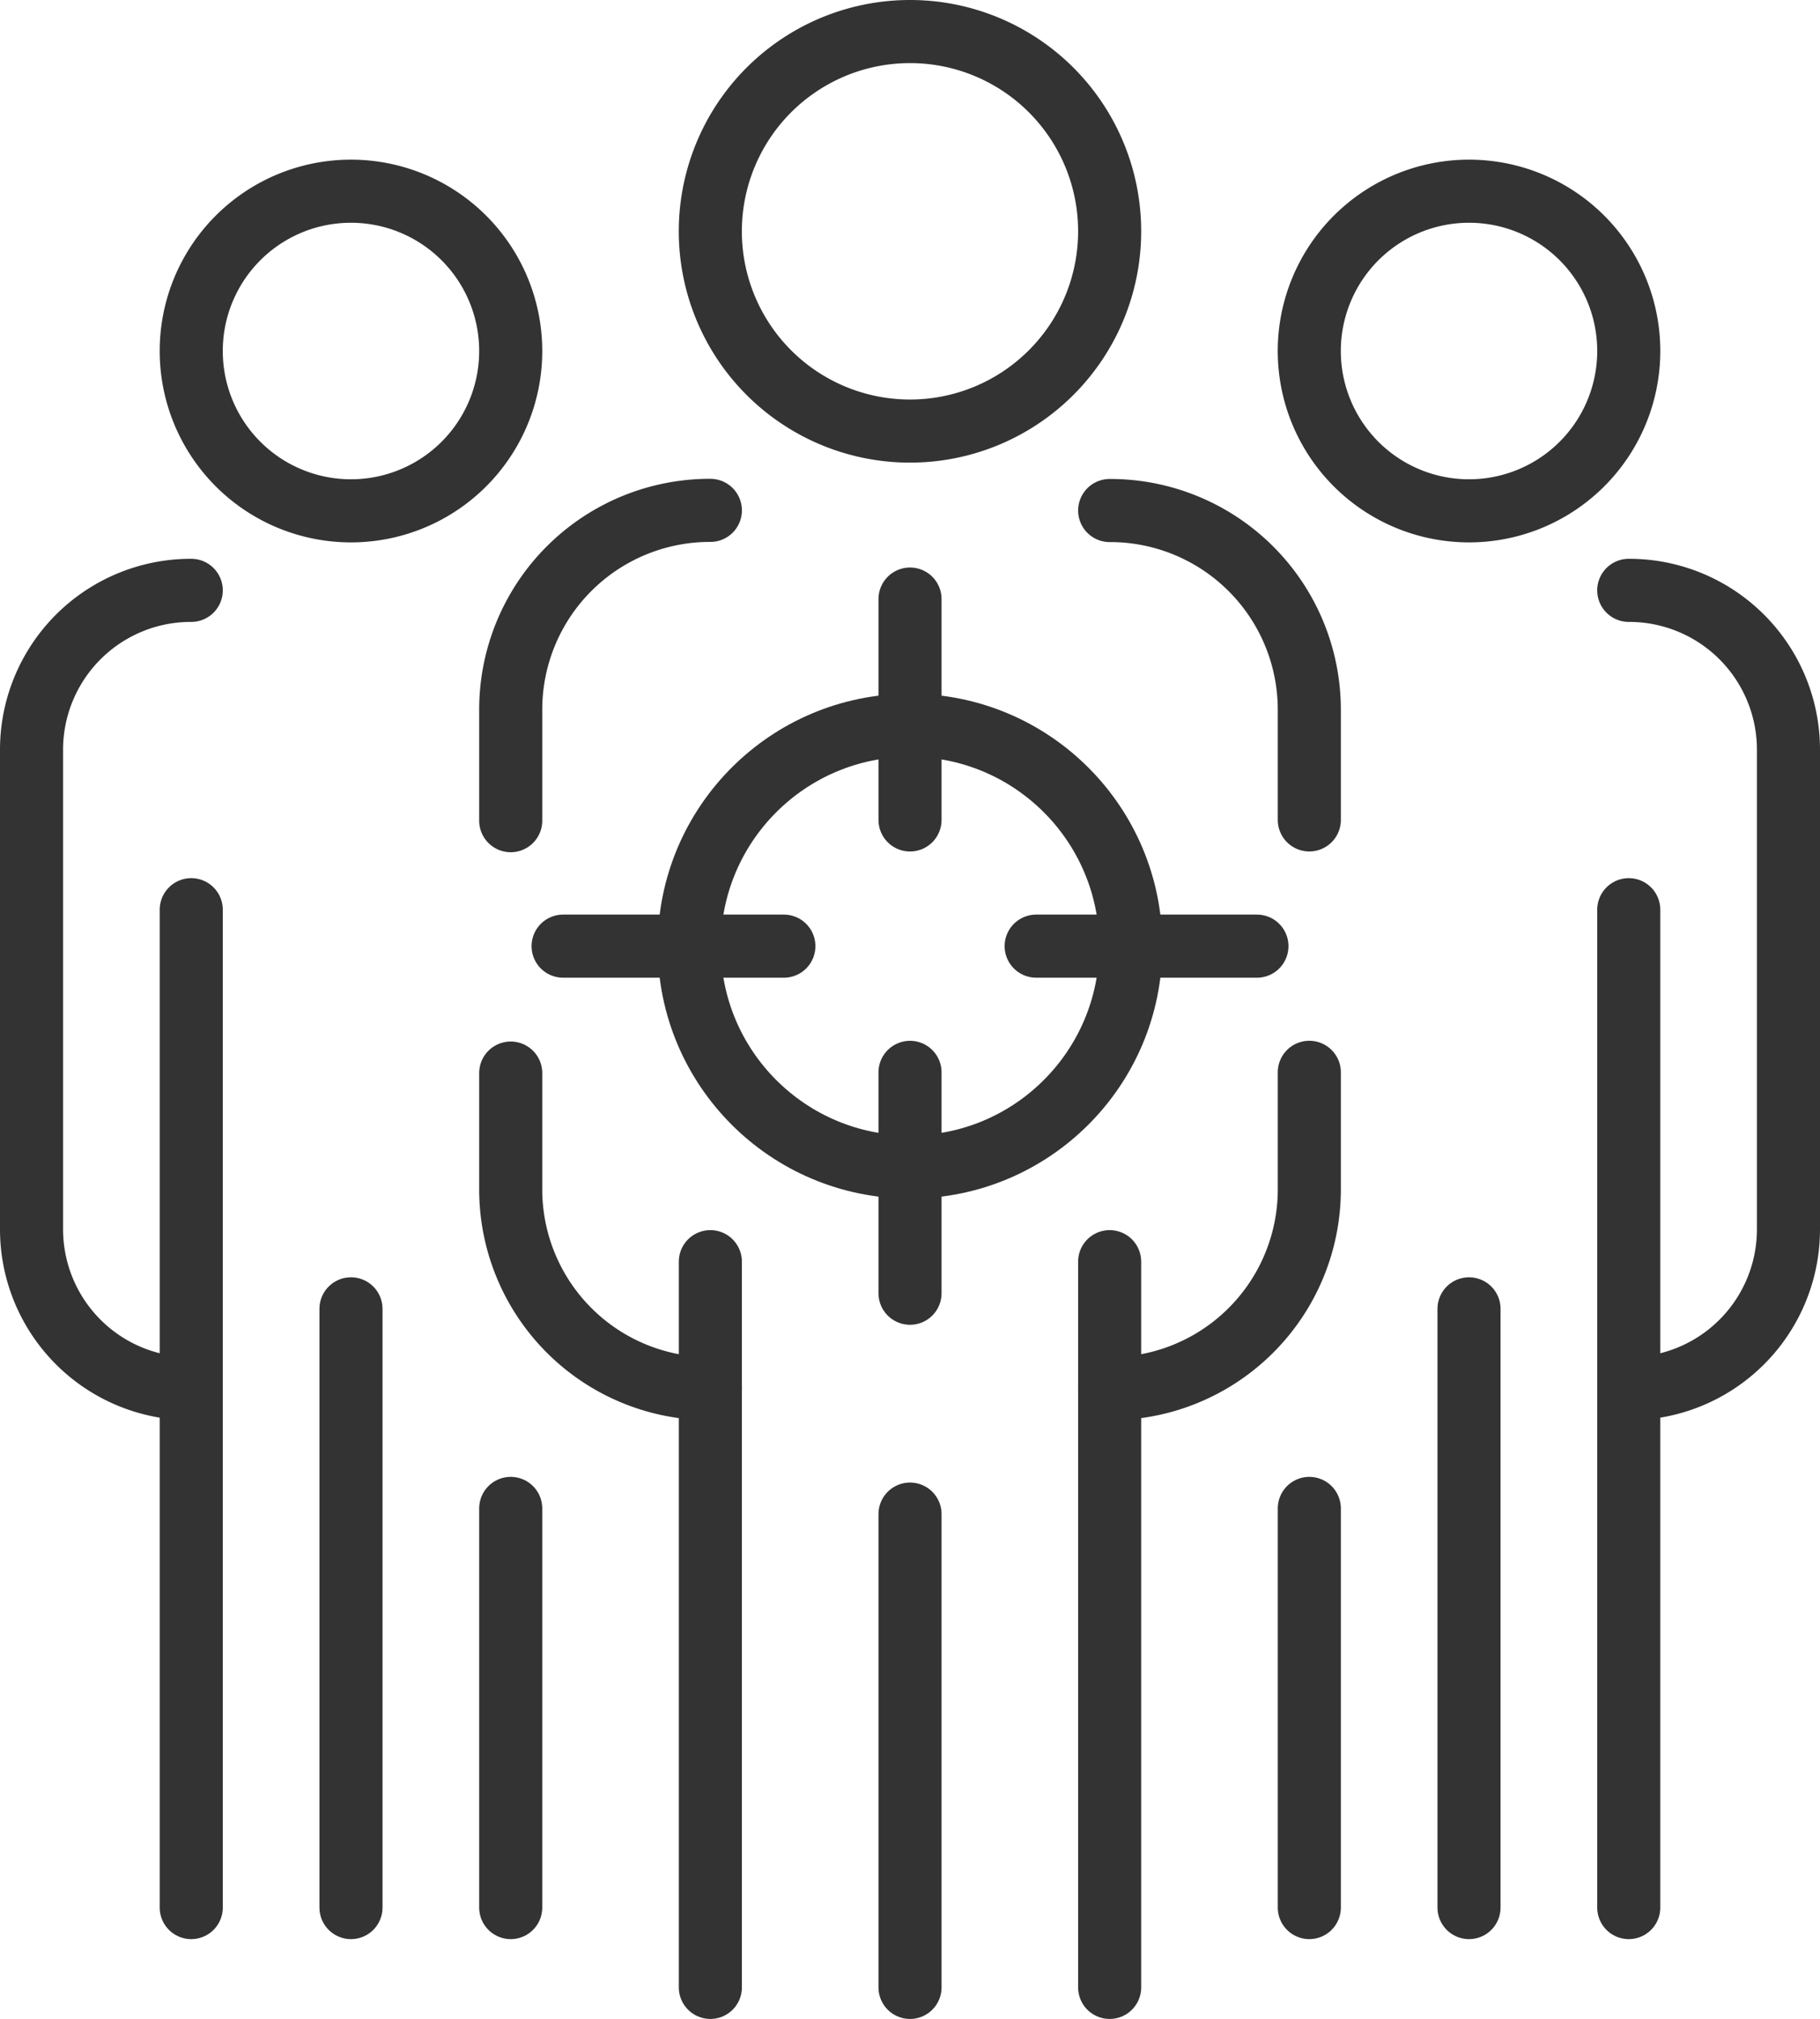
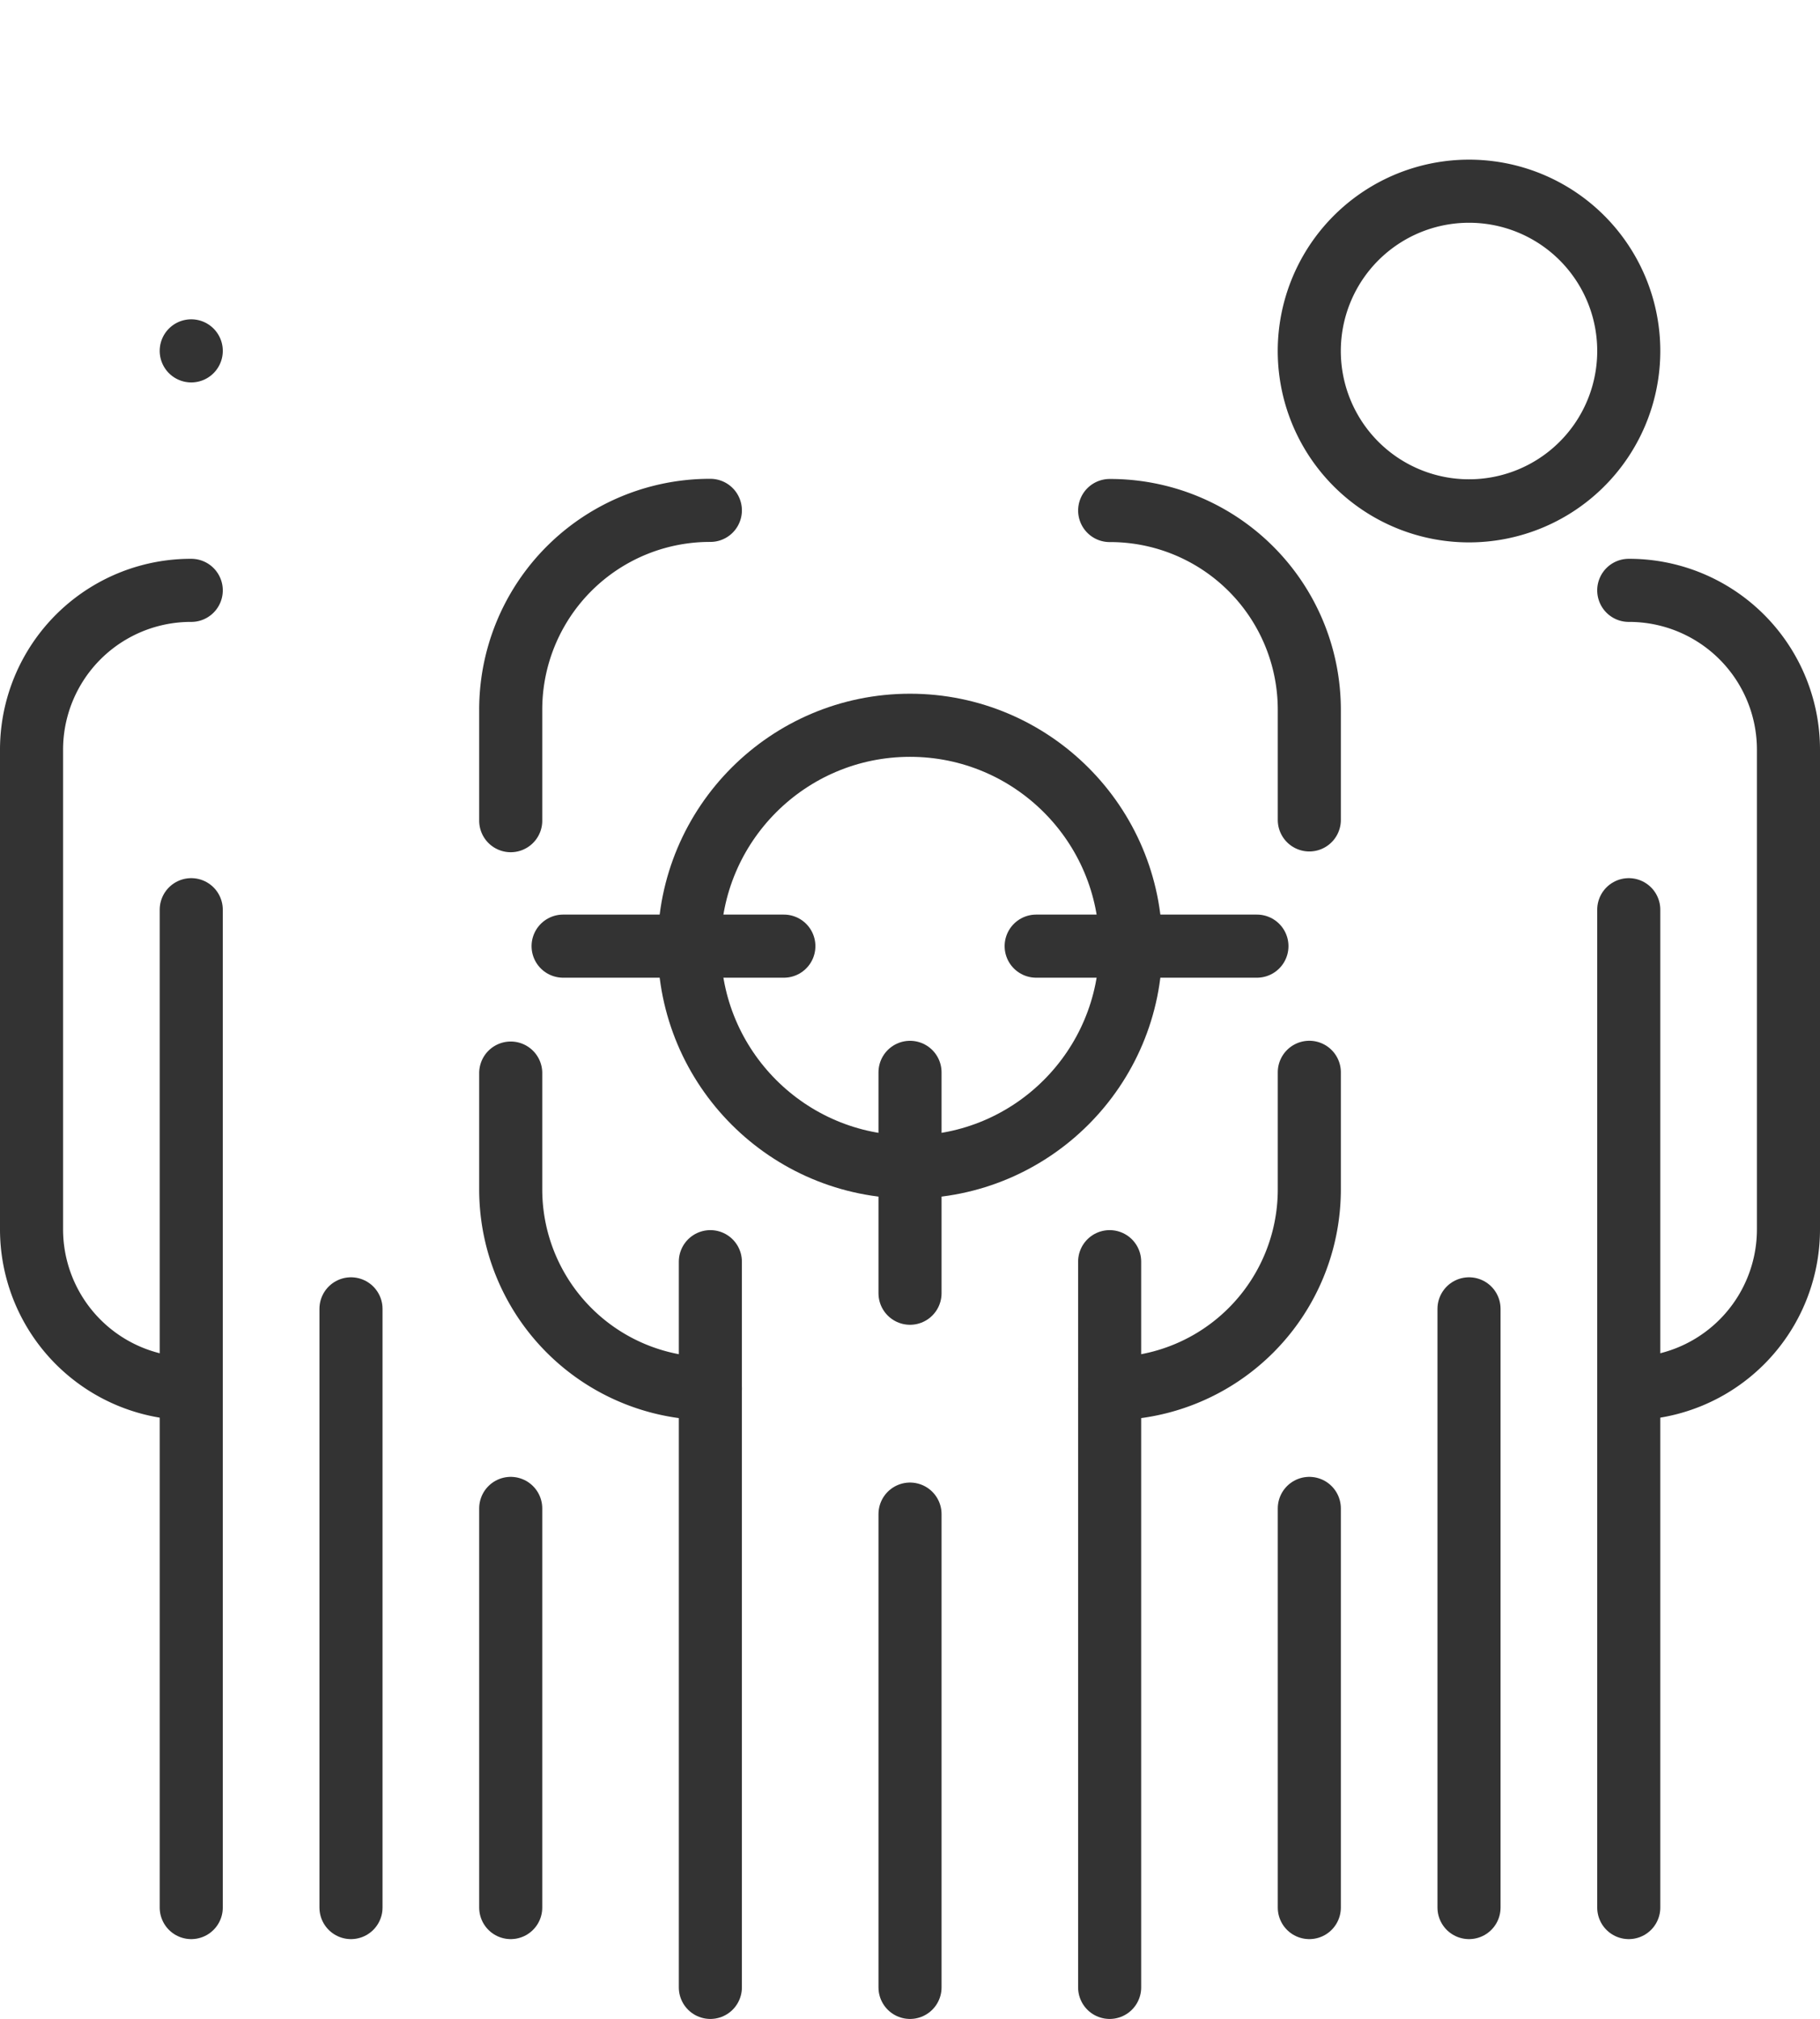
<svg xmlns="http://www.w3.org/2000/svg" width="57.709" height="63.986" viewBox="0 0 57.709 63.986">
  <defs>
    <clipPath id="clip-path">
      <rect id="Rectangle_498" data-name="Rectangle 498" width="57.709" height="63.986" transform="translate(0 0)" fill="none" />
    </clipPath>
  </defs>
  <g id="Group_709" data-name="Group 709" transform="translate(0 0)">
    <g id="Group_708" data-name="Group 708" clip-path="url(#clip-path)">
      <line id="Line_100" data-name="Line 100" y1="23" transform="translate(22.524 39.986)" fill="none" stroke="#333" stroke-linecap="round" stroke-linejoin="round" stroke-width="2" />
      <line id="Line_101" data-name="Line 101" y1="15" transform="translate(28.855 47.986)" fill="none" stroke="#333" stroke-linecap="round" stroke-linejoin="round" stroke-width="2" />
      <line id="Line_102" data-name="Line 102" y1="23" transform="translate(35.185 39.986)" fill="none" stroke="#333" stroke-linecap="round" stroke-linejoin="round" stroke-width="2" />
      <path id="Path_616" data-name="Path 616" d="M35.186,16.18a6.314,6.314,0,0,1,6.33,6.325v3.48m0,8v3.7a6.314,6.314,0,0,1-6.33,6.325m-12.662,0a6.314,6.314,0,0,1-6.33-6.325V34.009m0-8V22.5a6.314,6.314,0,0,1,6.33-6.325" fill="none" stroke="#333" stroke-linecap="round" stroke-linejoin="round" stroke-width="2" />
-       <path id="Path_617" data-name="Path 617" d="M35.185,7.325A6.331,6.331,0,1,1,28.854,1,6.328,6.328,0,0,1,35.185,7.325Z" fill="none" stroke="#333" stroke-linecap="round" stroke-linejoin="round" stroke-width="2" />
      <line id="Line_103" data-name="Line 103" y1="18.975" transform="translate(11.129 41.481)" fill="none" stroke="#333" stroke-linecap="round" stroke-linejoin="round" stroke-width="2" />
      <line id="Line_104" data-name="Line 104" y1="31.625" transform="translate(6.064 28.831)" fill="none" stroke="#333" stroke-linecap="round" stroke-linejoin="round" stroke-width="2" />
-       <path id="Path_618" data-name="Path 618" d="M6.064,11.12a5.065,5.065,0,1,0,5.064-5.06A5.062,5.062,0,0,0,6.064,11.12Z" fill="none" stroke="#333" stroke-linecap="round" stroke-linejoin="round" stroke-width="2" />
+       <path id="Path_618" data-name="Path 618" d="M6.064,11.12A5.062,5.062,0,0,0,6.064,11.12Z" fill="none" stroke="#333" stroke-linecap="round" stroke-linejoin="round" stroke-width="2" />
      <path id="Path_619" data-name="Path 619" d="M6.064,18.71A5.051,5.051,0,0,0,1,23.77V38.95a5.05,5.05,0,0,0,5.064,5.06" fill="none" stroke="#333" stroke-linecap="round" stroke-linejoin="round" stroke-width="2" />
      <line id="Line_105" data-name="Line 105" y1="12.65" transform="translate(16.194 47.806)" fill="none" stroke="#333" stroke-linecap="round" stroke-linejoin="round" stroke-width="2" />
      <line id="Line_106" data-name="Line 106" y1="18.975" transform="translate(46.58 41.481)" fill="none" stroke="#333" stroke-linecap="round" stroke-linejoin="round" stroke-width="2" />
      <line id="Line_107" data-name="Line 107" y1="31.625" transform="translate(51.645 28.831)" fill="none" stroke="#333" stroke-linecap="round" stroke-linejoin="round" stroke-width="2" />
      <path id="Path_620" data-name="Path 620" d="M51.645,11.12a5.065,5.065,0,1,1-5.064-5.06A5.062,5.062,0,0,1,51.645,11.12Z" fill="none" stroke="#333" stroke-linecap="round" stroke-linejoin="round" stroke-width="2" />
      <path id="Path_621" data-name="Path 621" d="M51.645,18.71a5.051,5.051,0,0,1,5.064,5.06V38.95a5.05,5.05,0,0,1-5.064,5.06" fill="none" stroke="#333" stroke-linecap="round" stroke-linejoin="round" stroke-width="2" />
      <line id="Line_108" data-name="Line 108" y1="12.65" transform="translate(41.516 47.806)" fill="none" stroke="#333" stroke-linecap="round" stroke-linejoin="round" stroke-width="2" />
-       <line id="Line_109" data-name="Line 109" y1="7" transform="translate(28.855 18.986)" fill="none" stroke="#333" stroke-linecap="round" stroke-linejoin="round" stroke-width="2" />
      <line id="Line_110" data-name="Line 110" y1="7" transform="translate(28.855 33.986)" fill="none" stroke="#333" stroke-linecap="round" stroke-linejoin="round" stroke-width="2" />
      <line id="Line_111" data-name="Line 111" x1="7" transform="translate(17.855 29.986)" fill="none" stroke="#333" stroke-linecap="round" stroke-linejoin="round" stroke-width="2" />
      <line id="Line_112" data-name="Line 112" x1="7" transform="translate(32.855 29.986)" fill="none" stroke="#333" stroke-linecap="round" stroke-linejoin="round" stroke-width="2" />
      <circle id="Ellipse_49" data-name="Ellipse 49" cx="7" cy="7" r="7" transform="translate(21.855 22.986)" fill="none" stroke="#333" stroke-linecap="round" stroke-linejoin="round" stroke-width="2" />
    </g>
  </g>
</svg>